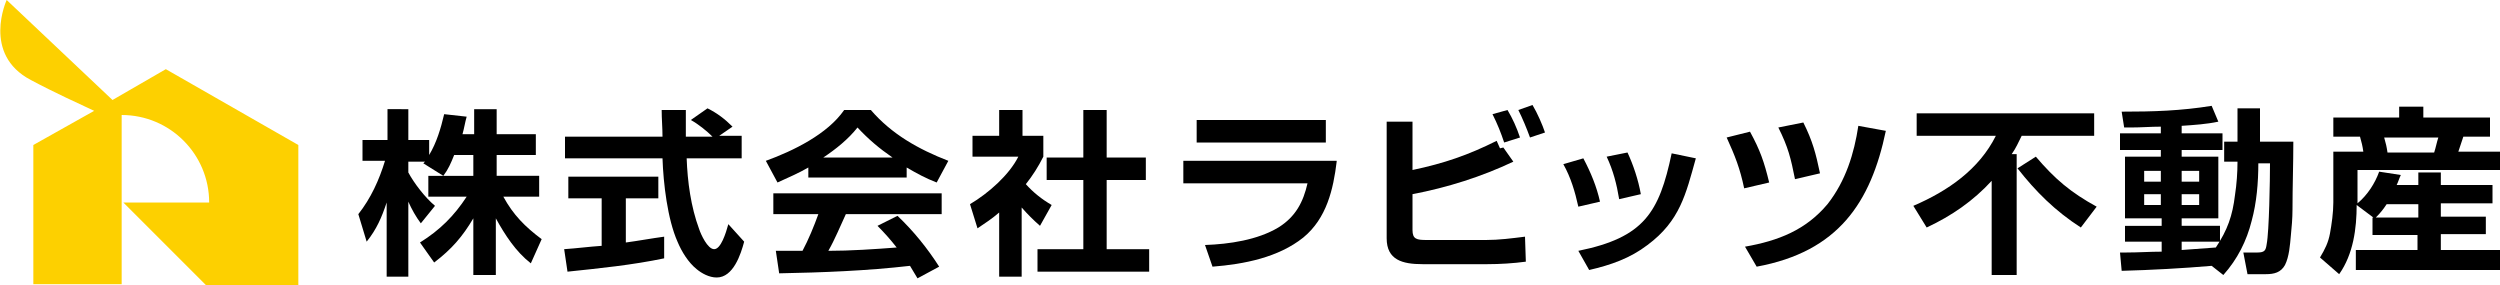
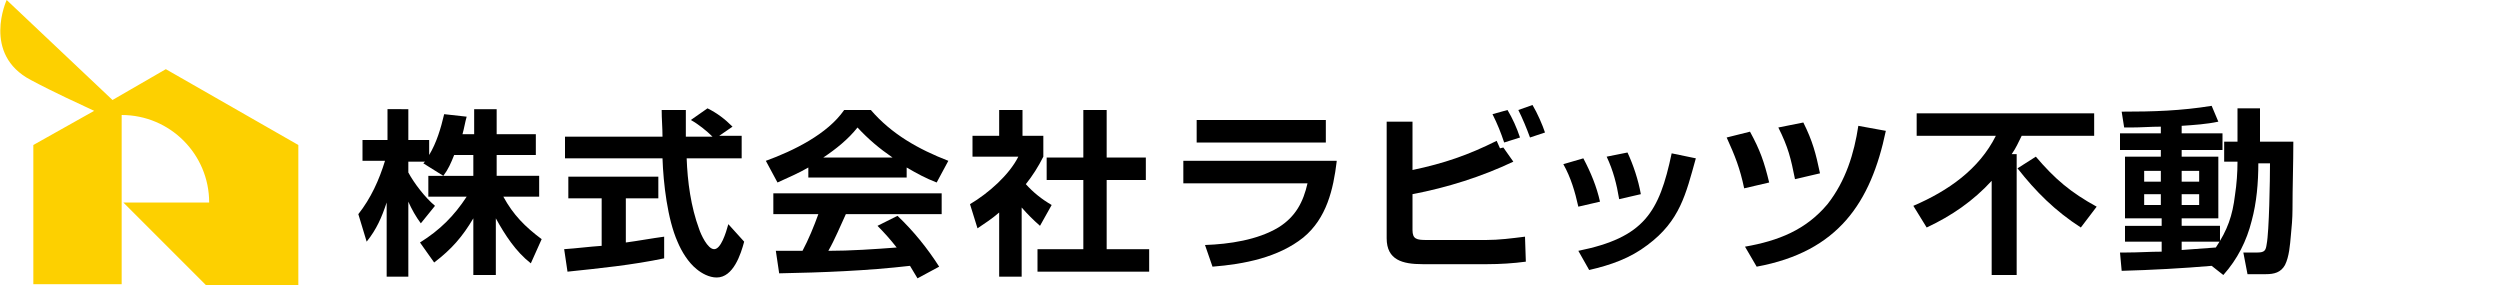
<svg xmlns="http://www.w3.org/2000/svg" version="1.1" id="レイヤー_1" x="0px" y="0px" viewBox="0 0 300 34.2" style="enable-background:new 0 0 300 34.2;" xml:space="preserve">
  <style type="text/css">
	.st0{fill:#FDD000;}
</style>
  <path class="st0" d="M19.9,8.3L13.5,12L0.8,0c0,0-3,6.5,2.9,9.6c3,1.6,5.7,2.8,7.6,3.7L4,17.4v16.7h10.6V13.8  c5.8,0,10.5,4.7,10.5,10.5H14.8l9.9,9.9h11.1V17.4L19.9,8.3z" />
  <g>
    <path d="M53.2,21.1l-2.4-1.5c0.1-0.1,0.1-0.1,0.2-0.2h-2v1.3c0.7,1.3,2,3,3.2,4l-1.7,2.1c-0.6-0.8-1.1-1.7-1.5-2.6v9h-2.6v-8.9   c-0.6,1.8-1.2,3.2-2.4,4.7l-1-3.3c1.5-1.9,2.5-4.1,3.2-6.4h-2.7v-2.5h3v-3.7H49v3.7h2.5v1.8c0.9-1.5,1.4-3.2,1.8-4.9l2.7,0.3   c-0.2,0.7-0.3,1.4-0.5,2.1h1.4v-3h2.7v3h4.7v2.5h-4.7v2.5h5.1v2.5h-4.3c1.2,2.2,2.6,3.6,4.6,5.1l-1.3,2.9c-1.8-1.4-3.1-3.4-4.2-5.4   v6.8h-2.7v-6.8c-1.3,2.2-2.6,3.7-4.7,5.3l-1.7-2.4c2.4-1.5,4.1-3.2,5.6-5.5h-4.6v-2.5h5.4v-2.5h-2.3C54.1,19.6,53.8,20.3,53.2,21.1   " />
    <path d="M72.3,23.8h-4.1v-2.6H79v2.6h-3.9v5.3c1.5-0.2,3.1-0.5,4.6-0.7l0,2.6c-3.8,0.8-7.8,1.2-11.6,1.6l-0.4-2.7   c1.5-0.1,3-0.3,4.5-0.4V23.8z M89,16.4v2.6h-6.6c0.1,2.8,0.5,5.8,1.5,8.5c0.2,0.6,1,2.4,1.8,2.4c0.8,0,1.4-1.9,1.7-3l1.9,2.1   c-0.4,1.5-1.3,4.3-3.3,4.3c-0.9,0-1.8-0.5-2.4-1c-1-0.8-1.8-2.1-2.3-3.3c-1.2-2.7-1.7-7-1.8-10H67.8v-2.6h11.7   c0-1.1-0.1-2.1-0.1-3.2h2.9c0,1.1,0,2.1,0,3.2h3.2c-0.7-0.7-1.7-1.5-2.6-2l2-1.4c1.2,0.6,2.1,1.3,3,2.2l-1.6,1.1H89z" />
    <path d="M93.3,21.9l-1.4-2.6c3.3-1.2,7.4-3.2,9.4-6.1h3.2c2.5,2.9,5.7,4.7,9.3,6.1l-1.4,2.6c-1.3-0.5-2.4-1.1-3.6-1.8v1.2H97v-1.2   C95.8,20.8,94.6,21.3,93.3,21.9 M93.5,32.8l-0.4-2.7c1.1,0,2.2,0,3.2,0c0.7-1.3,1.4-3,1.9-4.4h-5.4v-2.5H113v2.5h-11.5   c-0.7,1.5-1.3,3-2.1,4.4c2.6,0,5.6-0.2,8.2-0.4c-0.7-0.9-1.5-1.8-2.3-2.6l2.4-1.2c1.9,1.8,3.6,3.9,5,6.1l-2.6,1.4   c-0.3-0.5-0.6-1-0.9-1.5C104,32.5,98.7,32.7,93.5,32.8 M107.1,18.9c-1.6-1.1-2.9-2.2-4.2-3.6c-1.1,1.4-2.6,2.6-4.1,3.6H107.1z" />
    <path d="M122.7,33.2h-2.8v-7.7c-0.8,0.7-1.7,1.3-2.6,1.9l-0.9-2.9c2.2-1.3,4.7-3.5,5.8-5.7h-5.5v-2.5h3.2v-3.1h2.8v3.1h2.5v2.5   c-0.6,1.2-1.3,2.3-2.1,3.3c0.9,1,1.9,1.8,3.1,2.5l-1.4,2.5c-0.8-0.7-1.5-1.4-2.2-2.2V33.2z M132.8,13.2v5.7h4.7v2.7h-4.7v8.3h5.1   v2.7h-13.4v-2.7h5.5v-8.3h-4.4v-2.7h4.4v-5.7H132.8z" />
    <path d="M160.4,19.4c-0.4,3.3-1.2,6.8-4,9.1c-3,2.4-7.1,3.2-10.9,3.5l-0.9-2.6c2.9-0.1,6.3-0.6,8.8-2.1c2.1-1.3,3-3.1,3.5-5.3H142   v-2.7H160.4z M159.1,17.1h-15.5v-2.7h15.5V17.1z" />
    <path d="M169.5,14.4v6c3.8-0.8,6.7-1.8,10.1-3.5l0.4,0.9l0.4-0.1l1.2,1.7c-3.8,1.8-7.9,3.1-12.1,3.9v4.3c0,1.1,0.5,1.2,1.7,1.2h7.1   c1.6,0,3.1-0.2,4.7-0.4l0.1,3c-1.5,0.2-3.1,0.3-4.6,0.3h-7.8c-2.4,0-4.3-0.5-4.3-3.1v-14H169.5z M182.4,16.5l-1.9,0.6   c-0.4-1.2-0.8-2.2-1.4-3.4l1.8-0.5C181.5,14.2,182,15.3,182.4,16.5 M185.4,15.9l-1.8,0.6c-0.4-1.1-0.9-2.3-1.4-3.3l1.7-0.6   C184.5,13.6,185.1,15,185.4,15.9" />
    <path d="M192,24.2l-2.6,0.6c-0.4-1.8-0.9-3.5-1.8-5.1L190,19C190.9,20.7,191.6,22.4,192,24.2 M197.7,29.4c-2.1,1.6-4.4,2.4-7,3   l-1.3-2.3c7.9-1.6,9.7-4.6,11.2-11.7l2.9,0.6C202.3,23.3,201.6,26.5,197.7,29.4 M196.9,23.3l-2.6,0.6c-0.3-1.8-0.7-3.4-1.5-5.1   l2.5-0.5C196,19.8,196.6,21.6,196.9,23.3" />
    <path d="M212.3,21.9l-3,0.7c-0.5-2.4-1.1-3.9-2.1-6.1l2.8-0.7C211.2,18,211.7,19.4,212.3,21.9 M210.8,32l-1.4-2.4   c4-0.7,7.3-2,9.9-5.1c2.2-2.8,3.2-6.1,3.7-9.4l3.3,0.6C224.5,24.3,220.6,30.2,210.8,32 M218.4,20.8l-3,0.7c-0.5-2.5-0.8-3.8-2-6.2   l3-0.6C217.5,16.9,217.9,18.4,218.4,20.8" />
    <path d="M231.2,27.3l-1.6-2.6c4.2-1.8,7.9-4.4,9.9-8.4H230v-2.7h21.3v2.7h-8.7c-0.4,0.8-0.7,1.5-1.2,2.2h0.6V33H239V21.7   C236.8,24.1,234.2,25.9,231.2,27.3 M251.6,24.8l-1.9,2.5c-3.1-2-5.4-4.3-7.6-7.1l2.2-1.4C246.6,21.5,248.5,23.1,251.6,24.8" />
    <path d="M254.6,32.5l-0.2-2.2h0.8c1.4,0,2.8-0.1,4.2-0.1v-1.2h-4.4v-1.9h4.4v-0.9H255v-7.4h4.3v-0.8h-4.9v-2h4.9v-0.8   c-1.2,0-2.4,0.1-3.6,0.1h-0.8l-0.3-1.9c3.8,0,7.1-0.1,10.8-0.7l0.8,1.9c-1.4,0.3-2.9,0.4-4.4,0.5v0.9h4.9v2h-4.9v0.8h4.4v7.4h-4.4   v0.9h4.6v1.9h-4.6v1c1.4-0.1,2.8-0.2,4.1-0.3c1.4-2.1,2-3.8,2.3-6.3c0.2-1.3,0.3-2.7,0.3-4h-1.6V17h1.6v-4h2.7v4h4   c0,2.7-0.1,5.4-0.1,8.1c0,1.1-0.1,2.2-0.2,3.2c-0.1,1.1-0.2,2.5-0.7,3.5c-0.5,0.9-1.3,1.1-2.3,1.1h-2.2l-0.5-2.6h1.7   c0.9,0,1-0.3,1.1-1c0.3-1.5,0.4-7.8,0.4-9.7h-1.4c0,2.3-0.2,4.7-0.8,6.9c-0.6,2.4-1.7,4.6-3.4,6.5l-1.4-1.1   C261.9,32.2,258.2,32.4,254.6,32.5 M257.3,21.8h2v-1.3h-2V21.8z M257.3,24.6h2v-1.3h-2V24.6z M261.8,21.8h2.1v-1.3h-2.1V21.8z    M261.8,24.6h2.1v-1.3h-2.1V24.6z" />
-     <path d="M280.7,32.9l-2.3-2c0.6-1,1-1.8,1.2-2.9c0.2-1.1,0.4-2.5,0.4-3.7v-6.1h3.6c-0.1-0.7-0.2-1.1-0.4-1.8H280v-2.3h7.9v-1.3h2.9   v1.3h8v2.3h-3.2c-0.2,0.6-0.4,1.2-0.6,1.8h5v2.2h-17.1v4c1.2-1,2.1-2.4,2.6-3.8l2.6,0.4c-0.2,0.4-0.3,0.8-0.5,1.2h2.6v-1.5h2.7v1.5   h6.2v2.2h-6.2v1.6h5.4v2.1h-5.4V30h7.1v2.4h-17.3V30h7.4v-1.8h-5.4v-2.1h0.1l-2-1.5C282.8,27.4,282.4,30.5,280.7,32.9 M290.2,26.1   v-1.6h-3.8c-0.4,0.6-0.7,1-1.3,1.6H290.2z M286.1,16.5c0.2,0.7,0.3,1.1,0.4,1.8h5.6c0.2-0.6,0.3-1.2,0.5-1.8H286.1z" />
  </g>
</svg>